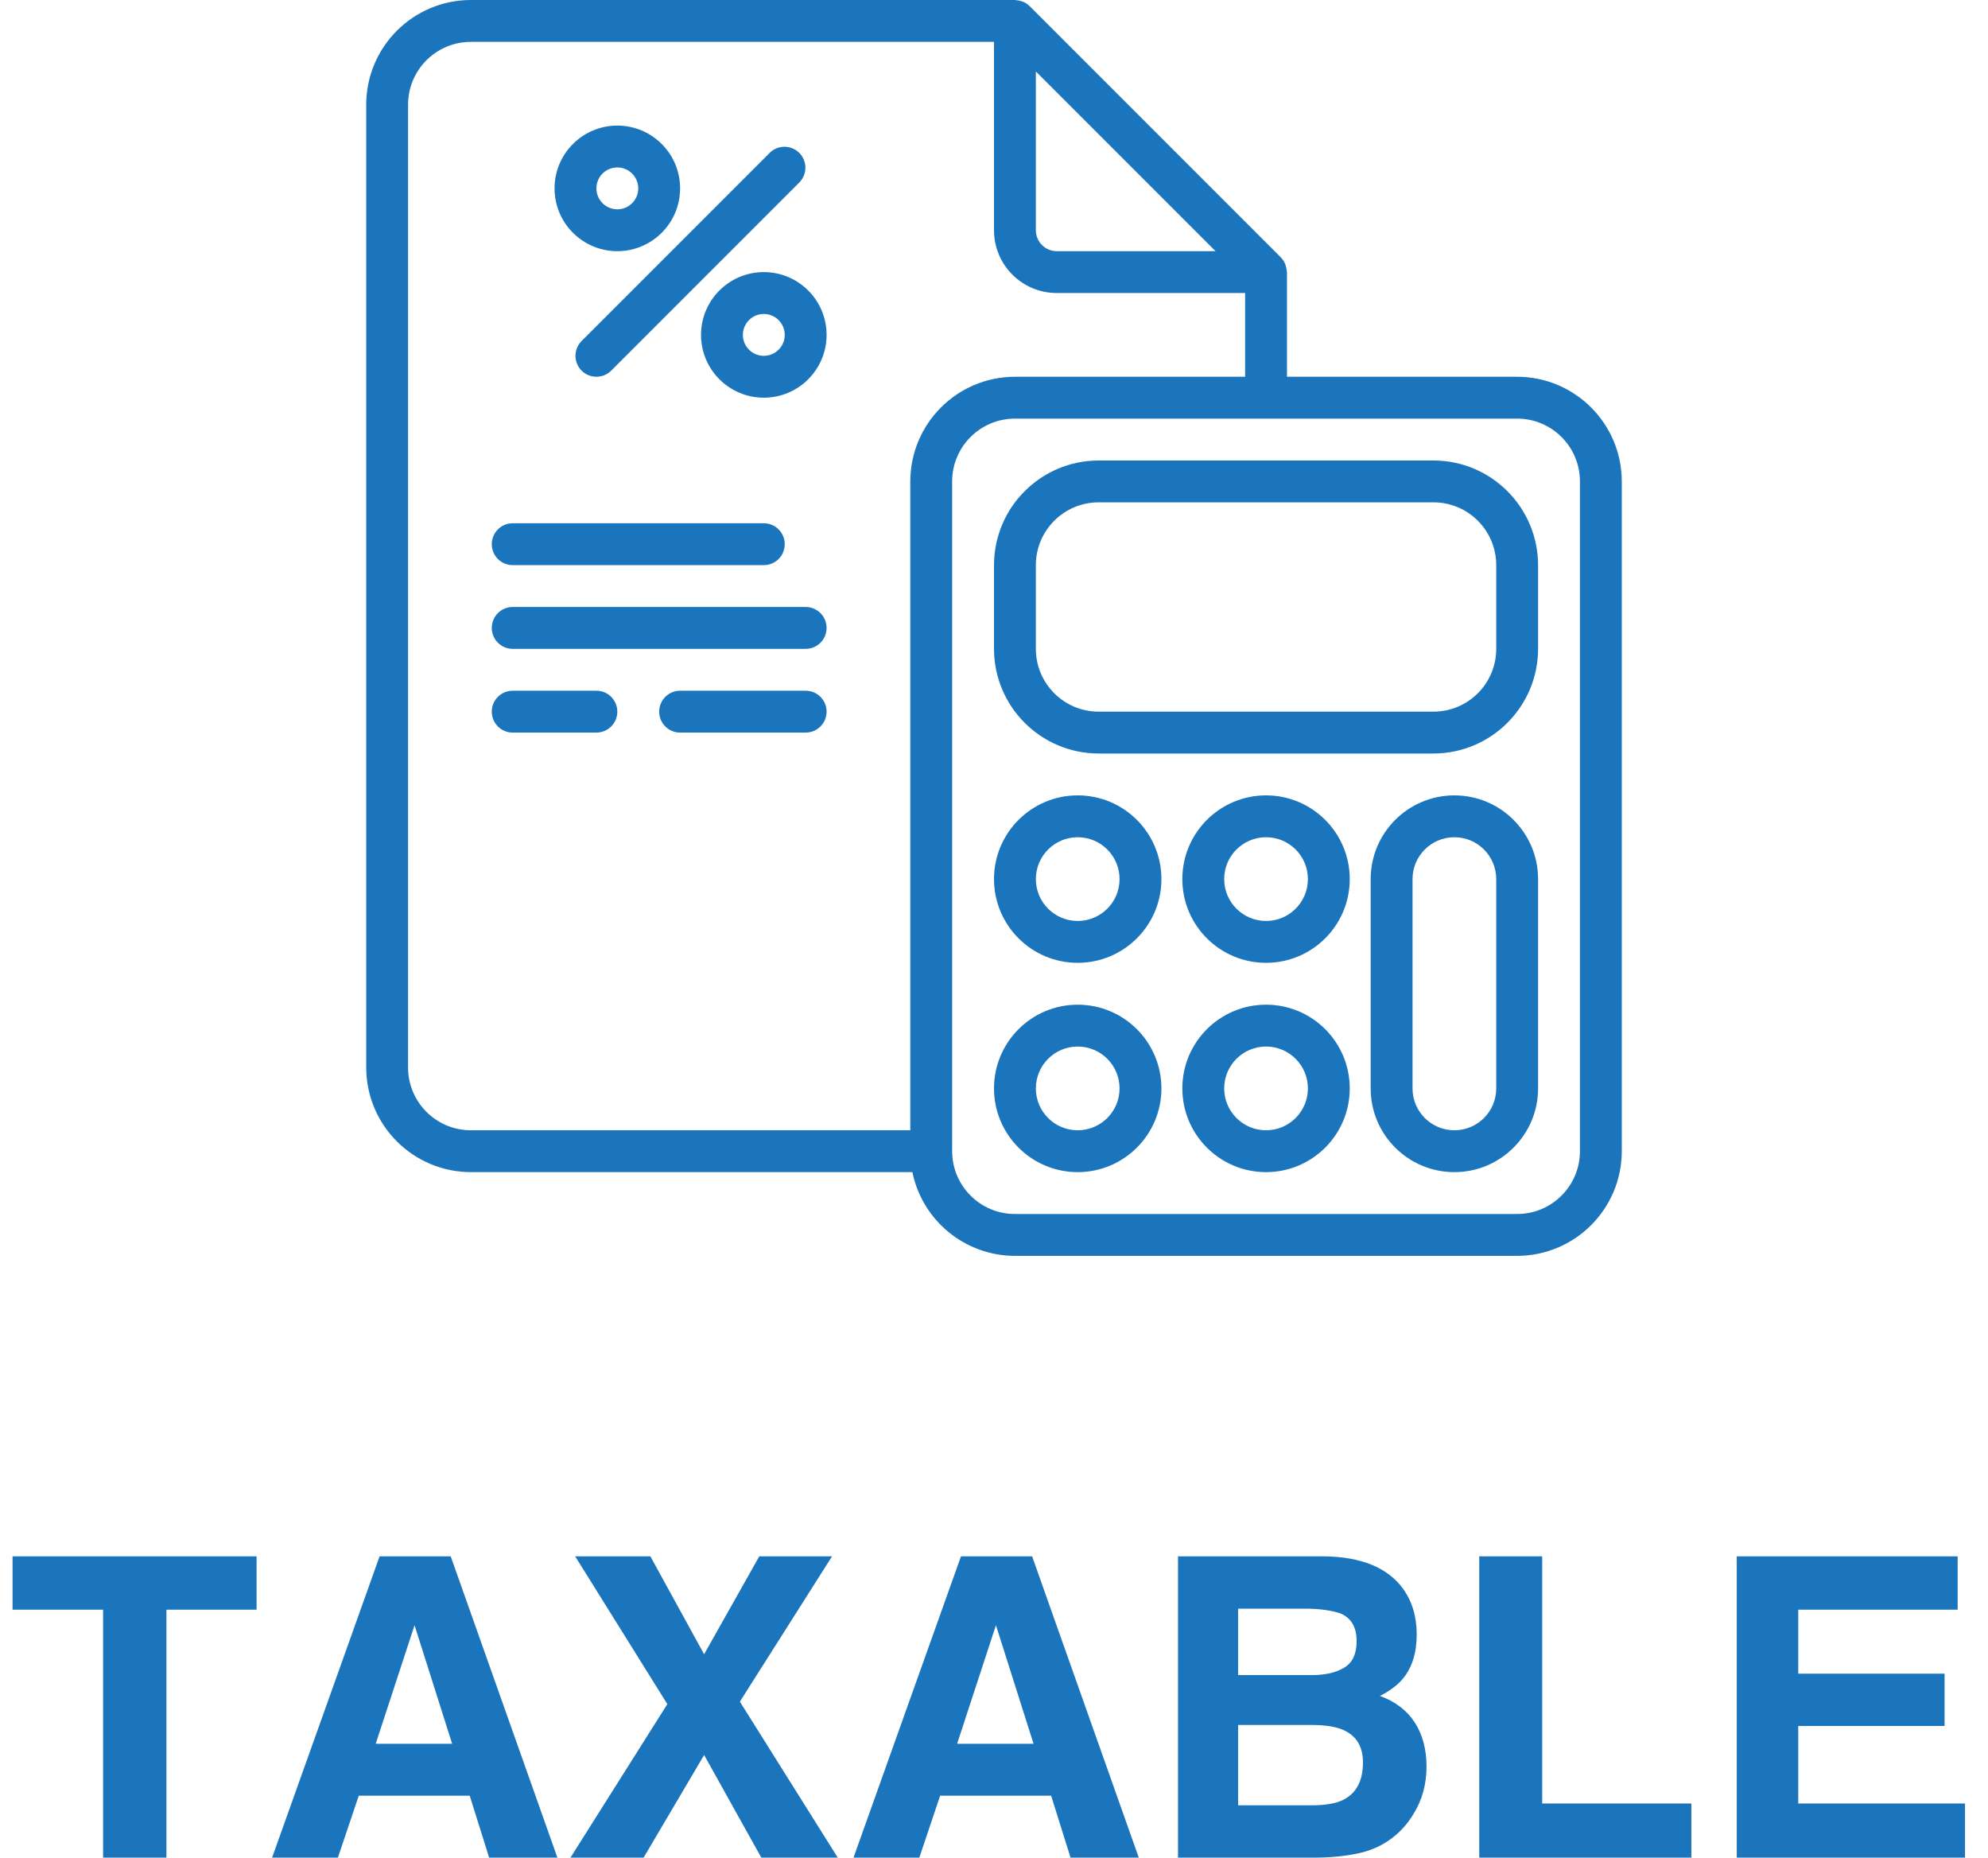
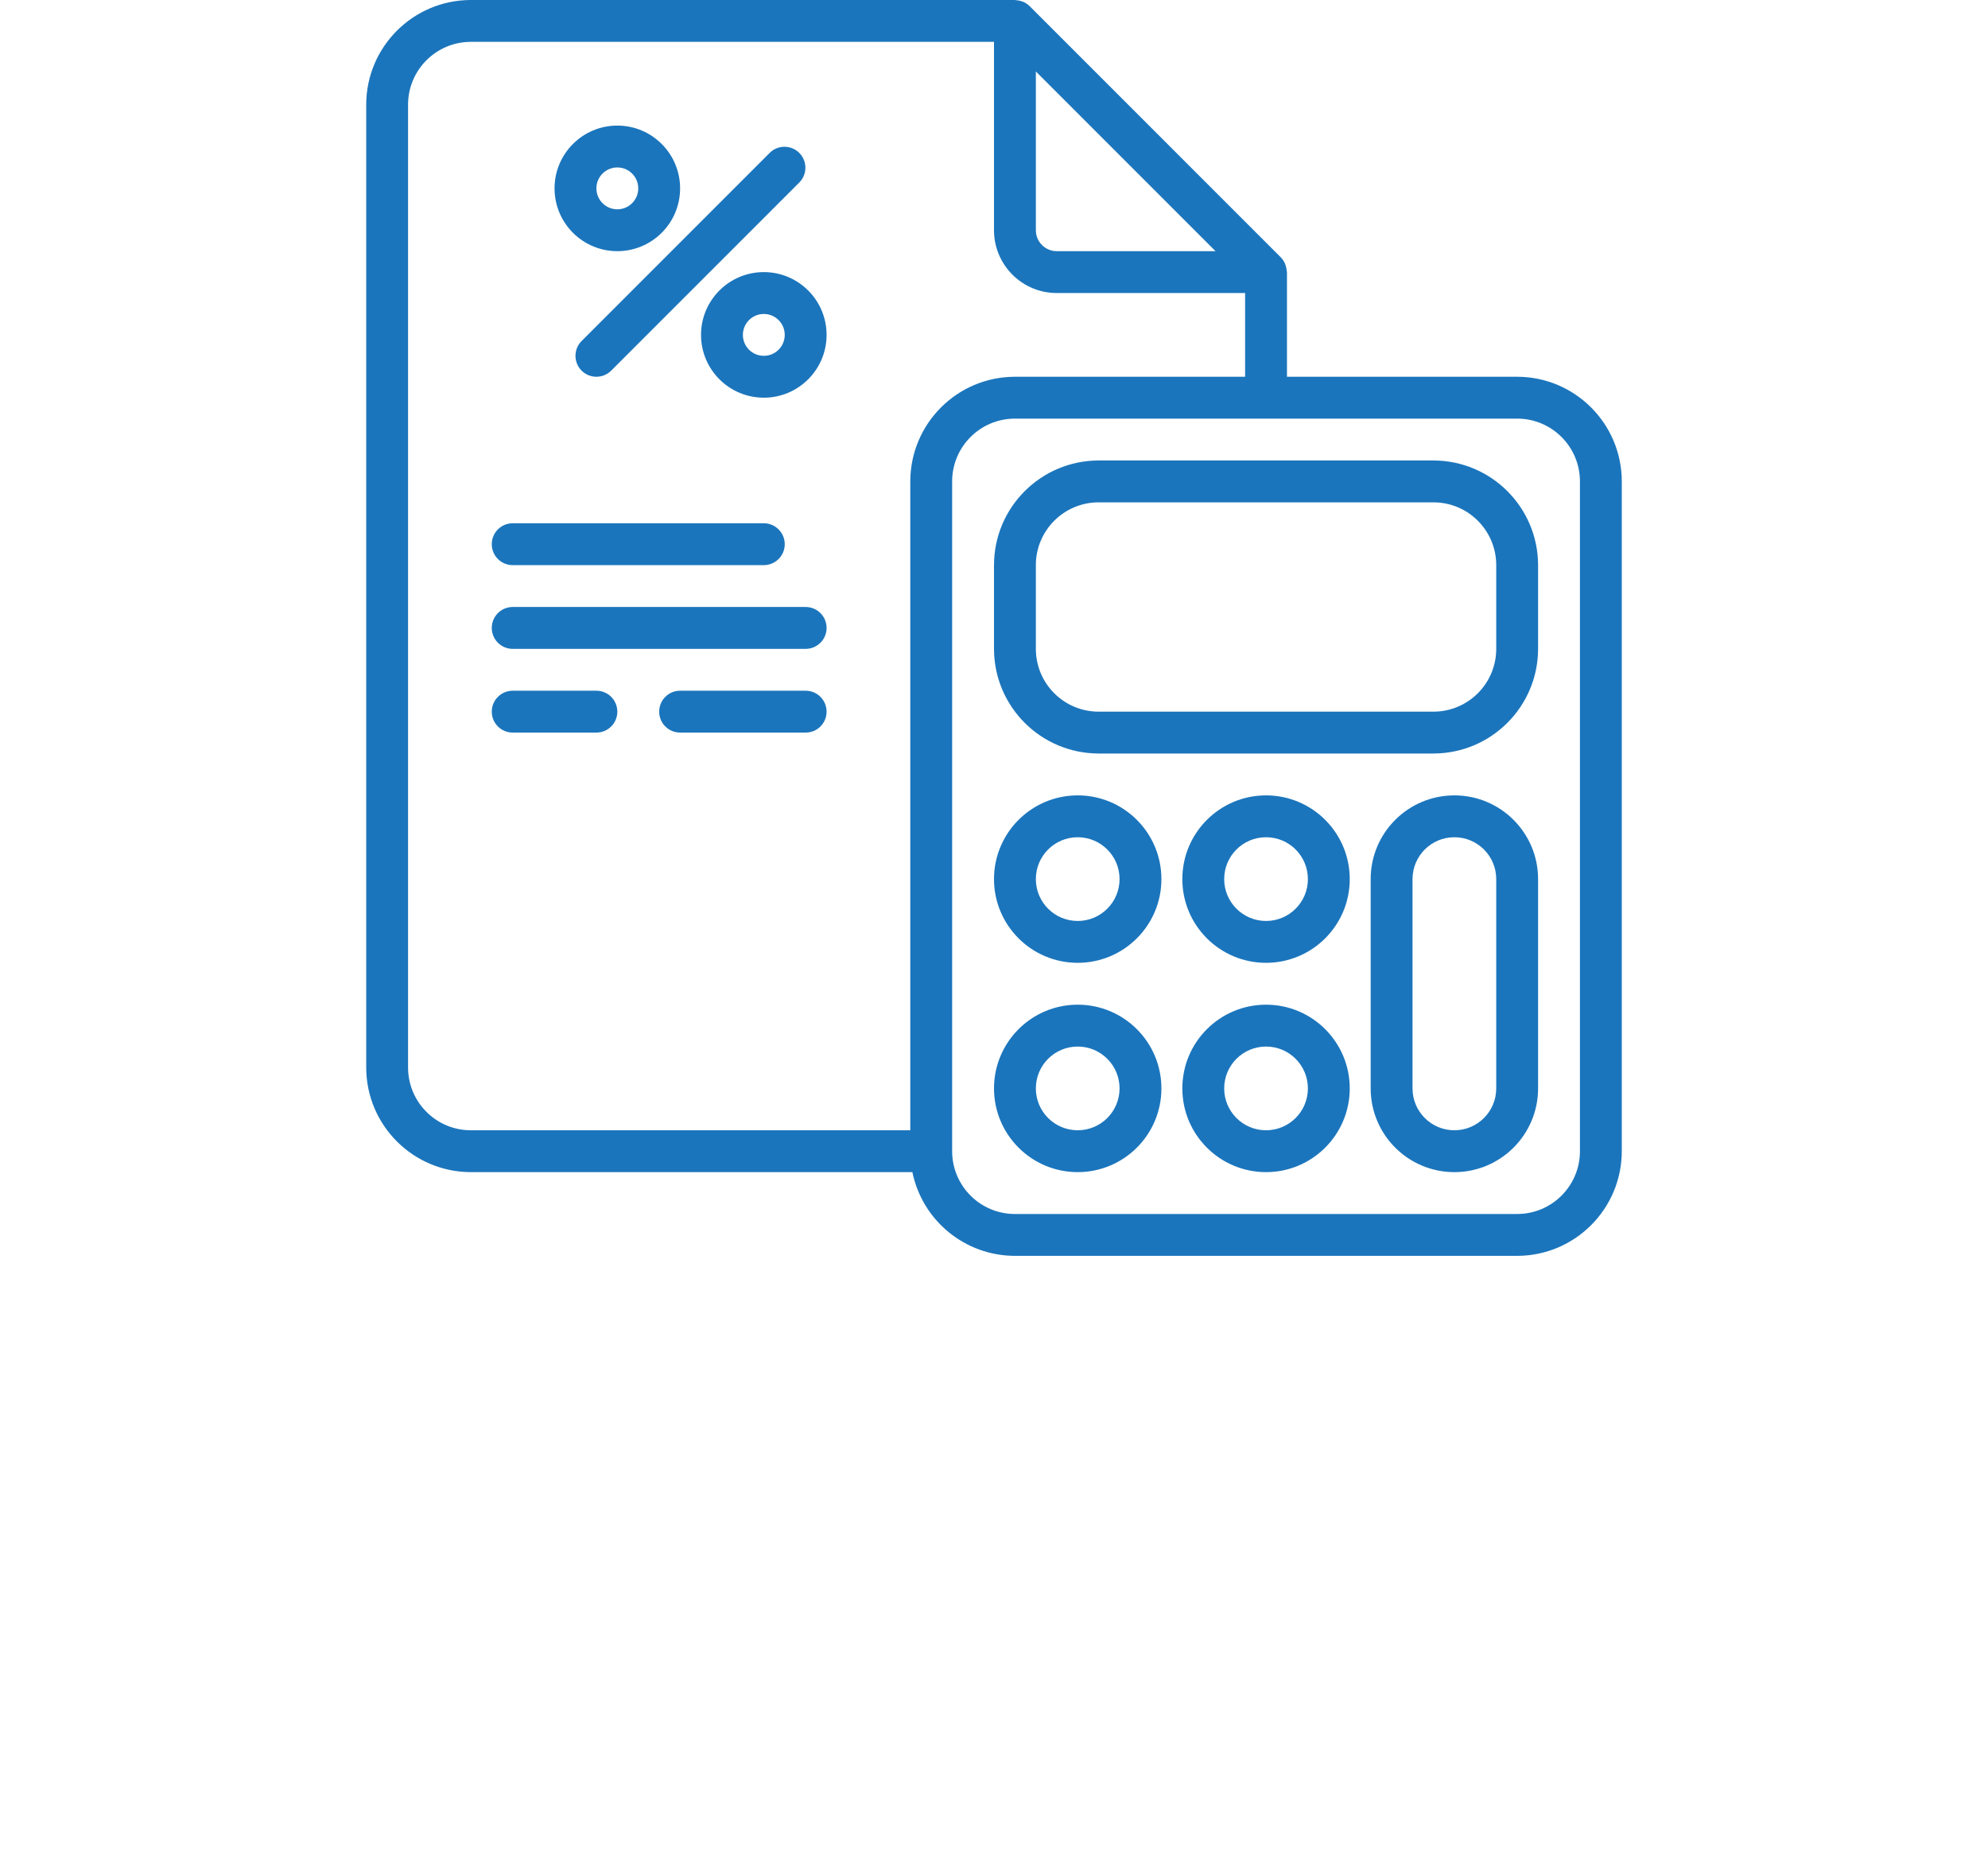
<svg xmlns="http://www.w3.org/2000/svg" width="76px" height="71px" viewBox="0 0 76 71" version="1.1">
  <title>icon-taxable</title>
  <desc>Created with Sketch.</desc>
  <g id="Design" stroke="none" stroke-width="1" fill="none" fill-rule="evenodd">
    <g id="1---Tax-Benefits_i.01" transform="translate(-434, -1427)" fill="#1B75BC" fill-rule="nonzero">
      <g id="icon-taxable" transform="translate(434, 1427)">
-         <path d="M6.363,71 L6.363,61.523 L9.809,61.523 L9.809,59.484 L0.48,59.484 L0.48,61.523 L3.941,61.523 L3.941,71 L6.363,71 Z M12.918,71 L13.715,68.633 L17.957,68.633 L18.699,71 L21.309,71 L17.23,59.484 L14.512,59.484 L10.402,71 L12.918,71 Z M17.285,66.648 L14.363,66.648 L15.848,62.117 L17.285,66.648 Z M24.605,71 L26.918,67.078 L29.105,71 L32.027,71 L28.285,65.039 L31.809,59.484 L29.027,59.484 L26.918,63.227 L24.863,59.484 L21.988,59.484 L25.512,65.133 L21.809,71 L24.605,71 Z M35.145,71 L35.941,68.633 L40.184,68.633 L40.926,71 L43.535,71 L39.457,59.484 L36.738,59.484 L32.629,71 L35.145,71 Z M39.512,66.648 L36.59,66.648 L38.074,62.117 L39.512,66.648 Z M50.254,71 C50.842,71 51.388,70.948 51.891,70.844 C52.393,70.74 52.829,70.547 53.199,70.266 C53.527,70.021 53.801,69.719 54.02,69.359 C54.363,68.818 54.535,68.206 54.535,67.523 C54.535,66.862 54.385,66.299 54.086,65.836 C53.786,65.372 53.342,65.034 52.754,64.82 C53.139,64.622 53.431,64.404 53.629,64.164 C53.983,63.737 54.16,63.172 54.16,62.469 C54.16,61.786 53.983,61.201 53.629,60.711 C53.04,59.914 52.04,59.505 50.629,59.484 L50.629,59.484 L45.035,59.484 L45.035,71 L50.254,71 Z M50.16,64.023 L47.332,64.023 L47.332,61.484 L49.863,61.484 C50.421,61.484 50.879,61.544 51.238,61.664 C51.655,61.836 51.863,62.19 51.863,62.727 C51.863,63.211 51.706,63.548 51.391,63.738 C51.076,63.928 50.665,64.023 50.16,64.023 L50.16,64.023 Z M50.16,69 L47.332,69 L47.332,65.93 L50.199,65.93 C50.699,65.935 51.087,66 51.363,66.125 C51.858,66.349 52.105,66.76 52.105,67.359 C52.105,68.068 51.85,68.547 51.34,68.797 C51.059,68.932 50.665,69 50.16,69 L50.16,69 Z M64.66,71 L64.66,68.93 L58.957,68.93 L58.957,59.484 L56.551,59.484 L56.551,71 L64.66,71 Z M75.121,71 L75.121,68.93 L68.746,68.93 L68.746,65.969 L74.34,65.969 L74.34,63.969 L68.746,63.969 L68.746,61.523 L74.84,61.523 L74.84,59.484 L66.395,59.484 L66.395,71 L75.121,71 Z" id="TAXABLE" />
        <path d="M38.8,0 C38.817,0 38.831,0.009 38.844,0.007 C38.916,0.011 38.987,0.025 39.055,0.049 C39.08,0.057 39.103,0.064 39.127,0.074 C39.214,0.113 39.294,0.167 39.362,0.234 L39.362,0.234 L48.962,9.834 C49.029,9.902 49.084,9.982 49.122,10.069 C49.134,10.094 49.14,10.118 49.149,10.144 C49.172,10.21 49.186,10.28 49.189,10.35 C49.191,10.367 49.2,10.382 49.2,10.4 L49.2,10.4 L49.2,14.4 L58,14.4 C60.208,14.403 61.997,16.192 62,18.4 L62,18.4 L62,44 C61.997,46.208 60.208,47.997 58,48 L58,48 L38.8,48 C36.9,47.998 35.263,46.661 34.88,44.8 L34.88,44.8 L18,44.8 C15.792,44.797 14.003,43.008 14,40.8 L14,40.8 L14,4 C14.003,1.792 15.792,0.003 18,0 L18,0 Z M58,16 L38.8,16 C37.475,16 36.4,17.075 36.4,18.4 L36.4,18.4 L36.4,44 C36.4,45.325 37.475,46.4 38.8,46.4 L38.8,46.4 L58,46.4 C59.325,46.4 60.4,45.325 60.4,44 L60.4,44 L60.4,18.4 C60.4,17.075 59.325,16 58,16 L58,16 Z M41.2,38.4 C42.967,38.4 44.4,39.833 44.4,41.6 C44.4,43.367 42.967,44.8 41.2,44.8 C39.433,44.8 38,43.367 38,41.6 C38,39.833 39.433,38.4 41.2,38.4 Z M48.4,38.4 C50.167,38.4 51.6,39.833 51.6,41.6 C51.6,43.367 50.167,44.8 48.4,44.8 C46.633,44.8 45.2,43.367 45.2,41.6 C45.2,39.833 46.633,38.4 48.4,38.4 Z M55.6,30.4 C57.367,30.4 58.8,31.833 58.8,33.6 L58.8,33.6 L58.8,41.6 C58.8,43.367 57.367,44.8 55.6,44.8 C53.833,44.8 52.4,43.367 52.4,41.6 L52.4,41.6 L52.4,33.6 C52.4,31.833 53.833,30.4 55.6,30.4 Z M38,1.6 L18,1.6 C16.675,1.6 15.6,2.675 15.6,4 L15.6,4 L15.6,40.8 C15.6,42.125 16.675,43.2 18,43.2 L18,43.2 L34.8,43.2 L34.8,18.4 C34.803,16.192 36.592,14.403 38.8,14.4 L38.8,14.4 L47.6,14.4 L47.6,11.2 L40.4,11.2 C39.075,11.2 38,10.125 38,8.8 L38,8.8 L38,1.6 Z M41.2,40 C40.316,40 39.6,40.716 39.6,41.6 C39.6,42.484 40.316,43.2 41.2,43.2 C42.084,43.2 42.8,42.484 42.8,41.6 C42.8,40.716 42.084,40 41.2,40 Z M48.4,40 C47.516,40 46.8,40.716 46.8,41.6 C46.8,42.484 47.516,43.2 48.4,43.2 C49.284,43.2 50,42.484 50,41.6 C50,40.716 49.284,40 48.4,40 Z M55.6,32 C54.716,32 54,32.716 54,33.6 L54,33.6 L54,41.6 C54,42.484 54.716,43.2 55.6,43.2 C56.484,43.2 57.2,42.484 57.2,41.6 L57.2,41.6 L57.2,33.6 C57.2,32.716 56.484,32 55.6,32 Z M41.2,30.4 C42.967,30.4 44.4,31.833 44.4,33.6 C44.4,35.367 42.967,36.8 41.2,36.8 C39.433,36.8 38,35.367 38,33.6 C38,31.833 39.433,30.4 41.2,30.4 Z M48.4,30.4 C50.167,30.4 51.6,31.833 51.6,33.6 C51.6,35.367 50.167,36.8 48.4,36.8 C46.633,36.8 45.2,35.367 45.2,33.6 C45.2,31.833 46.633,30.4 48.4,30.4 Z M41.2,32 C40.316,32 39.6,32.716 39.6,33.6 C39.6,34.484 40.316,35.2 41.2,35.2 C42.084,35.2 42.8,34.484 42.8,33.6 C42.8,32.716 42.084,32 41.2,32 Z M48.4,32 C47.516,32 46.8,32.716 46.8,33.6 C46.8,34.484 47.516,35.2 48.4,35.2 C49.284,35.2 50,34.484 50,33.6 C50,32.716 49.284,32 48.4,32 Z M54.8,17.6 C57.008,17.603 58.797,19.392 58.8,21.6 L58.8,21.6 L58.8,24.8 C58.797,27.008 57.008,28.797 54.8,28.8 L54.8,28.8 L42,28.8 C39.792,28.797 38.003,27.008 38,24.8 L38,24.8 L38,21.6 C38.003,19.392 39.792,17.603 42,17.6 L42,17.6 Z M22.8,26.4 C23.242,26.4 23.6,26.758 23.6,27.2 C23.6,27.642 23.242,28 22.8,28 L22.8,28 L19.6,28 C19.158,28 18.8,27.642 18.8,27.2 C18.8,26.758 19.158,26.4 19.6,26.4 L19.6,26.4 Z M30.8,26.4 C31.242,26.4 31.6,26.758 31.6,27.2 C31.6,27.642 31.242,28 30.8,28 L30.8,28 L26,28 C25.558,28 25.2,27.642 25.2,27.2 C25.2,26.758 25.558,26.4 26,26.4 L26,26.4 Z M54.8,19.2 L42,19.2 C40.675,19.2 39.6,20.275 39.6,21.6 L39.6,21.6 L39.6,24.8 C39.6,26.125 40.675,27.2 42,27.2 L42,27.2 L54.8,27.2 C56.125,27.2 57.2,26.125 57.2,24.8 L57.2,24.8 L57.2,21.6 C57.2,20.275 56.125,19.2 54.8,19.2 L54.8,19.2 Z M30.8,23.2 C31.242,23.2 31.6,23.558 31.6,24 C31.6,24.442 31.242,24.8 30.8,24.8 L30.8,24.8 L19.6,24.8 C19.158,24.8 18.8,24.442 18.8,24 C18.8,23.558 19.158,23.2 19.6,23.2 L19.6,23.2 Z M29.2,20 C29.642,20 30,20.358 30,20.8 C30,21.242 29.642,21.6 29.2,21.6 L29.2,21.6 L19.6,21.6 C19.158,21.6 18.8,21.242 18.8,20.8 C18.8,20.358 19.158,20 19.6,20 L19.6,20 Z M29.2,10.4 C30.525,10.4 31.6,11.475 31.6,12.8 C31.6,14.125 30.525,15.2 29.2,15.2 C27.875,15.2 26.8,14.125 26.8,12.8 C26.8,11.475 27.875,10.4 29.2,10.4 Z M29.434,5.834 C29.748,5.531 30.247,5.536 30.556,5.844 C30.864,6.153 30.869,6.652 30.566,6.966 L30.566,6.966 L23.366,14.166 C23.053,14.478 22.547,14.478 22.234,14.166 C21.922,13.853 21.922,13.347 22.234,13.034 L22.234,13.034 Z M29.2,12 C28.758,12 28.4,12.358 28.4,12.8 C28.4,13.242 28.758,13.6 29.2,13.6 C29.642,13.6 30,13.242 30,12.8 C30,12.358 29.642,12 29.2,12 Z M39.6,2.731 L39.6,8.8 C39.6,9.242 39.958,9.6 40.4,9.6 L40.4,9.6 L46.469,9.6 L39.6,2.731 Z M23.6,4.8 C24.925,4.8 26,5.875 26,7.2 C26,8.525 24.925,9.6 23.6,9.6 C22.275,9.6 21.2,8.525 21.2,7.2 C21.2,5.875 22.275,4.8 23.6,4.8 Z M23.6,6.4 C23.158,6.4 22.8,6.758 22.8,7.2 C22.8,7.642 23.158,8 23.6,8 C24.042,8 24.4,7.642 24.4,7.2 C24.4,6.758 24.042,6.4 23.6,6.4 Z" id="Combined-Shape" />
      </g>
    </g>
  </g>
</svg>